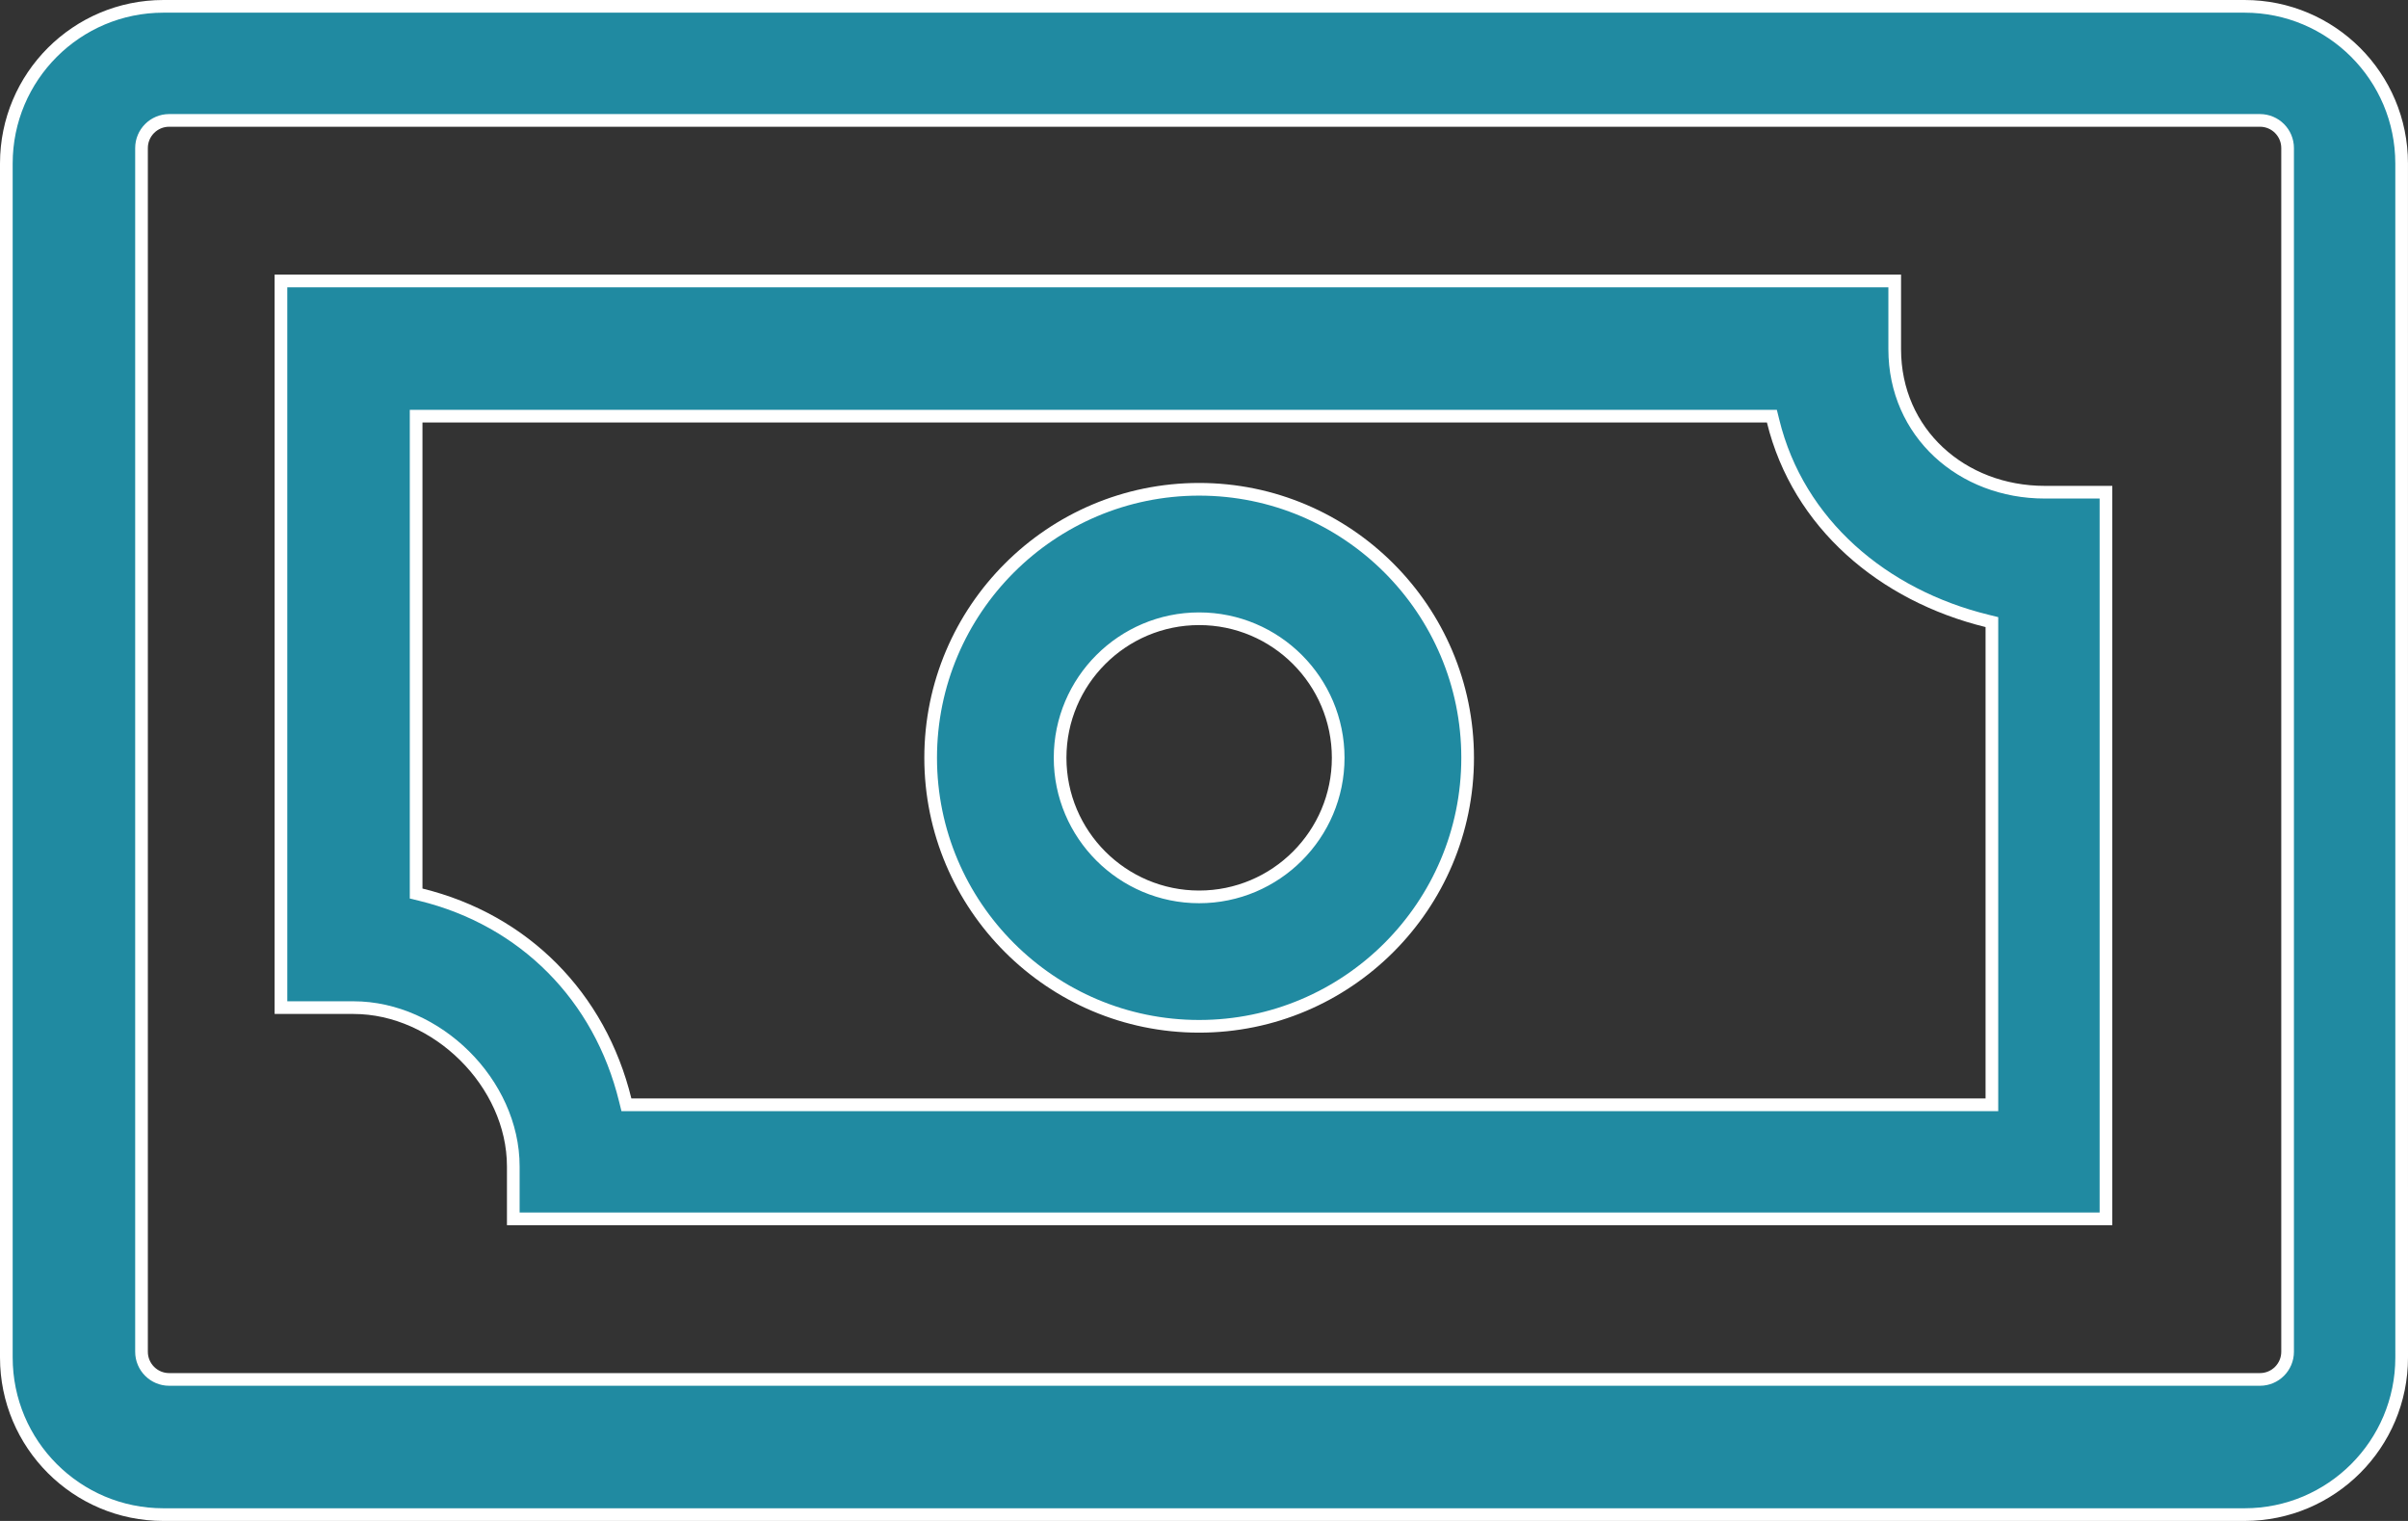
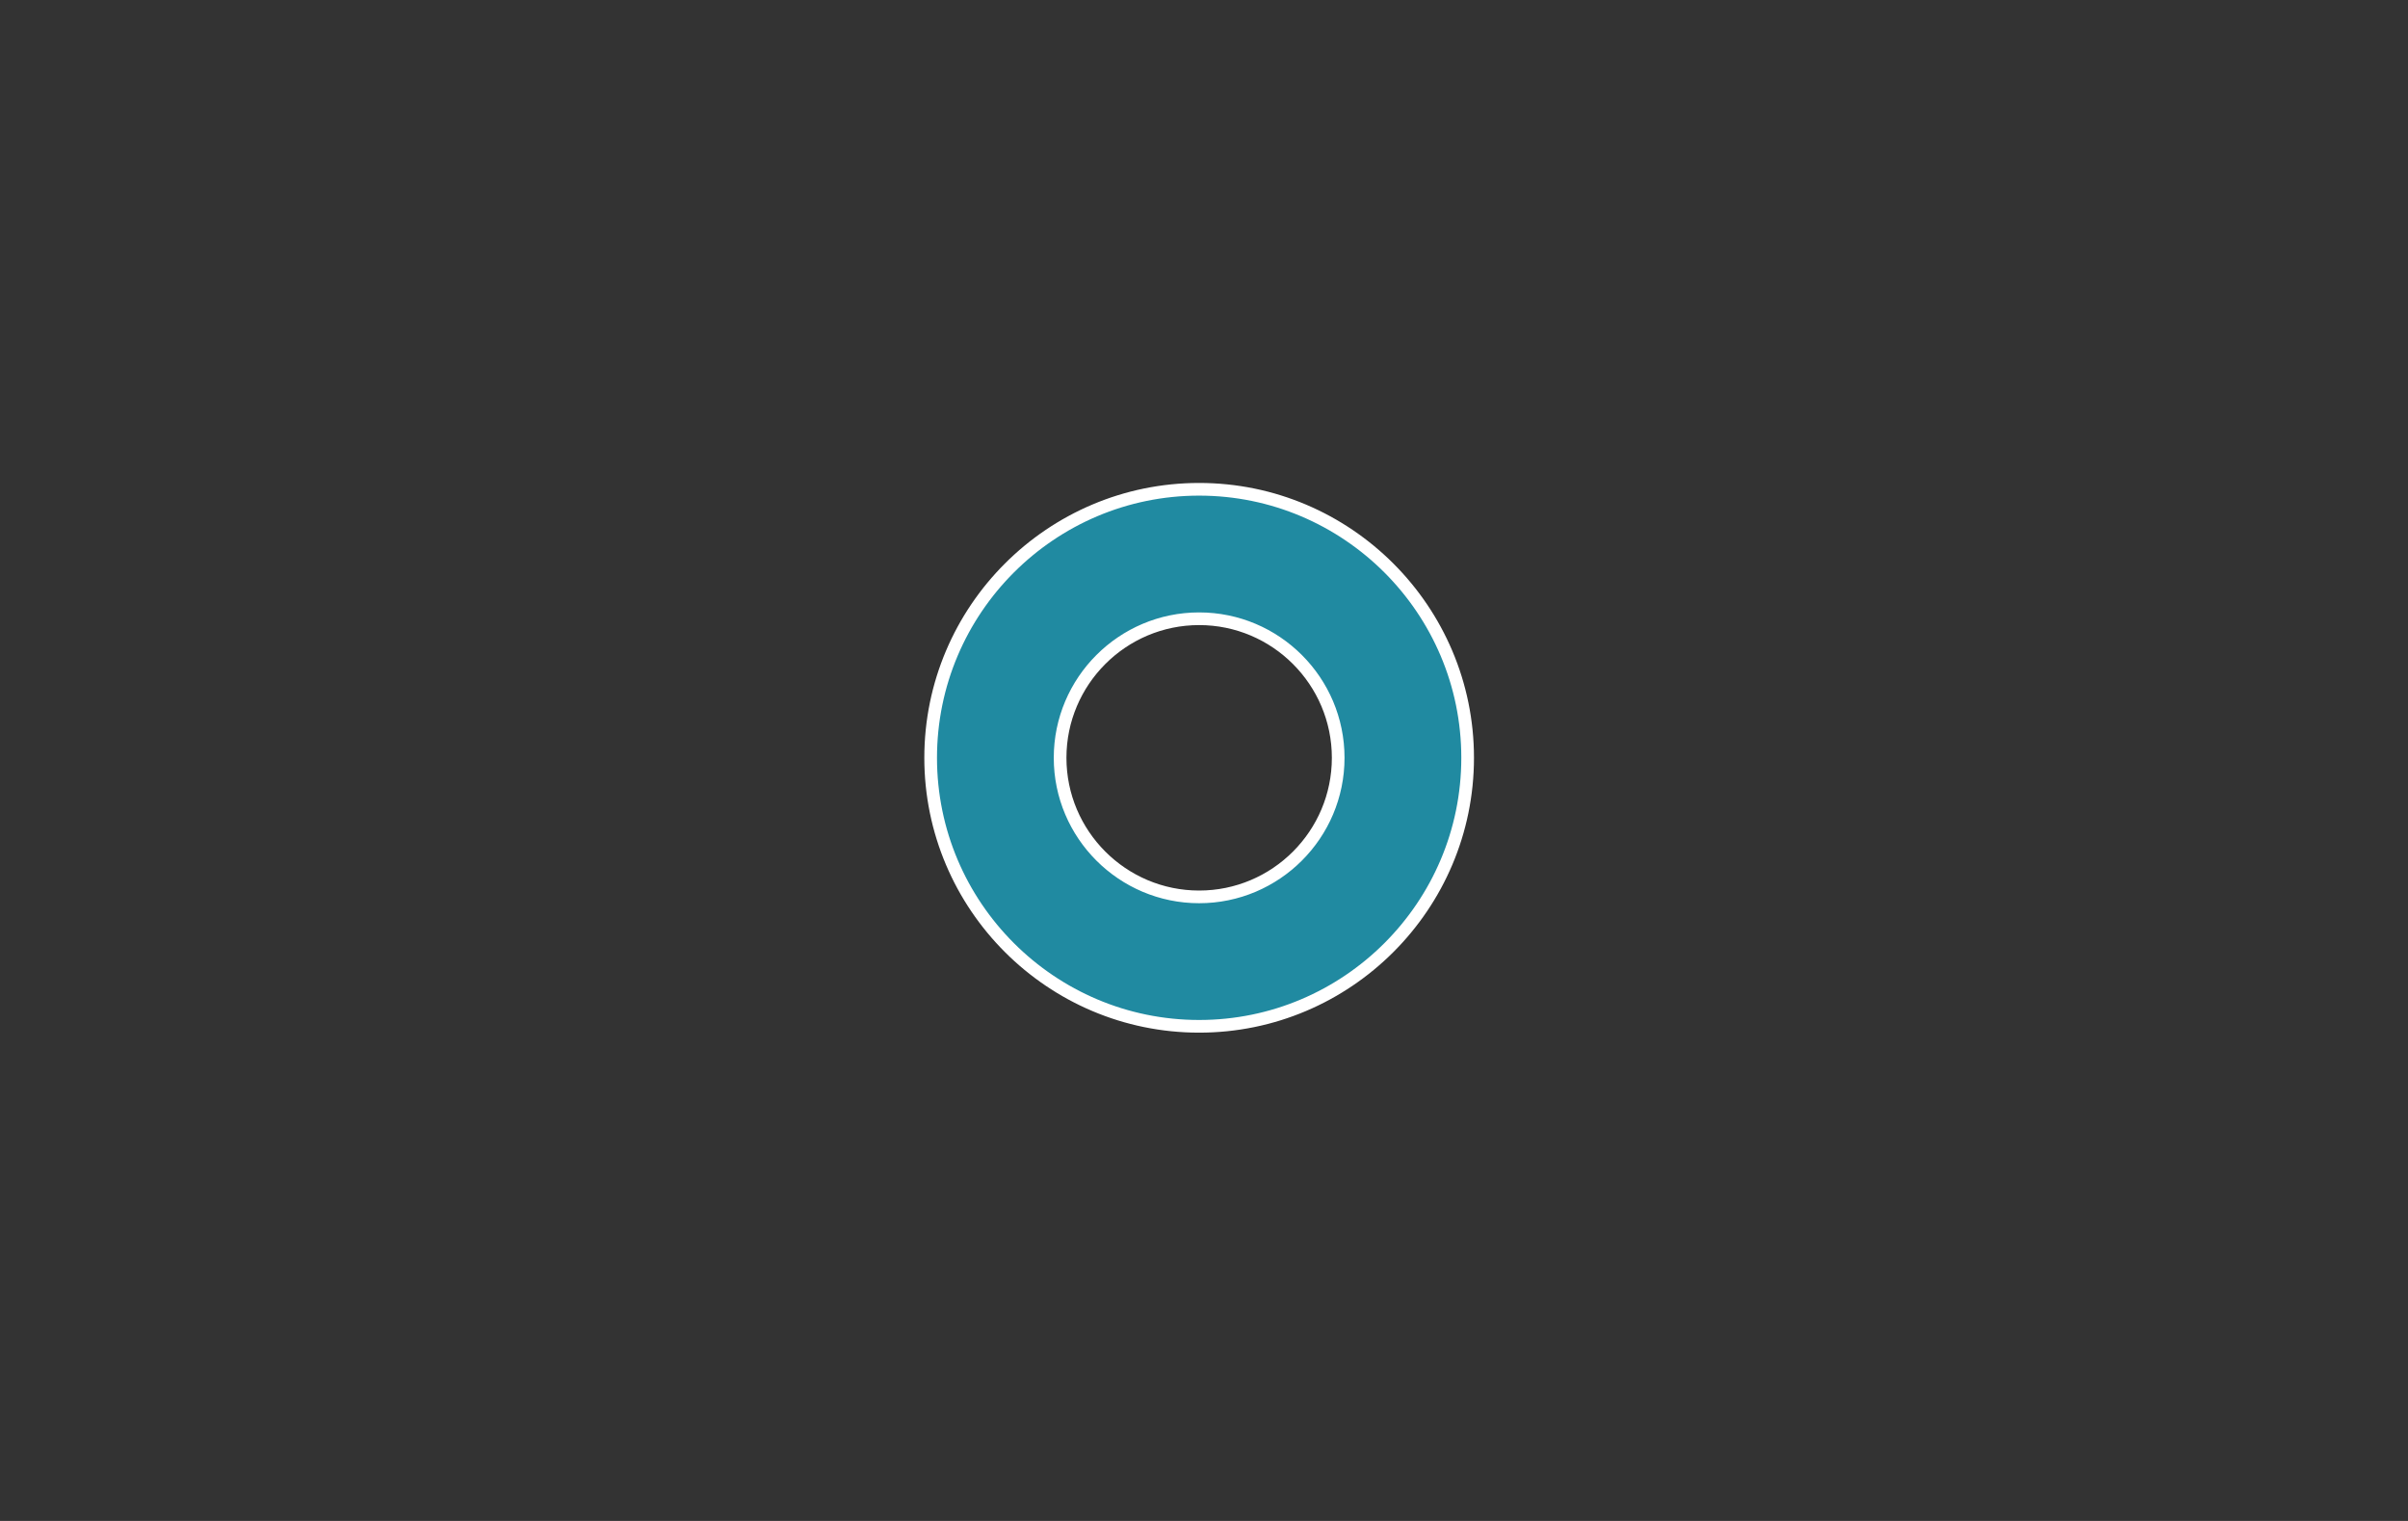
<svg xmlns="http://www.w3.org/2000/svg" width="95" height="60" viewBox="0 0 95 60" fill="none">
  <rect x="0" y="0" width="95" height="60" fill="#333333" stroke="none" />
-   <path d="M94.75 53.552C94.75 56.974 91.975 59.75 88.552 59.75H6.447C3.025 59.75 0.25 56.974 0.25 53.552V6.448C0.25 3.025 3.025 0.25 6.447 0.25H88.552C91.974 0.25 94.749 3.025 94.749 6.448L94.75 53.552ZM90.25 5.841C90.25 5.238 89.762 4.75 89.159 4.75H6.674C6.072 4.75 5.583 5.239 5.583 5.841V53.325C5.583 53.928 6.072 54.417 6.674 54.417H89.159C89.763 54.417 90.25 53.928 90.25 53.325V5.841Z" fill="#208AA1" stroke="white" stroke-width="0.5" />
-   <path d="M24.666 43.393L24.713 43.583H24.909H78.334H78.584V43.333V24.737V24.541L78.393 24.494C74.298 23.49 70.944 20.666 69.951 16.607L69.904 16.417H69.708H16.667H16.417V16.667V35.053V35.249L16.607 35.295C20.682 36.294 23.667 39.315 24.666 43.393ZM83.084 48.083H20.25V46.014C20.25 42.727 17.23 39.75 13.948 39.75H11.084V11.083H74.75V13.775C74.75 17.075 77.401 19.417 80.668 19.417H83.084V48.083Z" fill="#208AA1" stroke="white" stroke-width="0.5" />
  <path d="M47.308 40.487C41.468 40.487 36.716 35.735 36.716 29.895C36.716 24.055 41.467 19.302 47.308 19.302C53.149 19.302 57.901 24.054 57.901 29.895C57.901 35.736 53.149 40.487 47.308 40.487ZM47.308 24.409C44.283 24.409 41.823 26.869 41.823 29.895C41.823 32.92 44.283 35.381 47.308 35.381C50.334 35.381 52.794 32.921 52.794 29.895C52.794 26.869 50.333 24.409 47.308 24.409Z" fill="#208AA1" stroke="white" stroke-width="0.5" />
</svg>